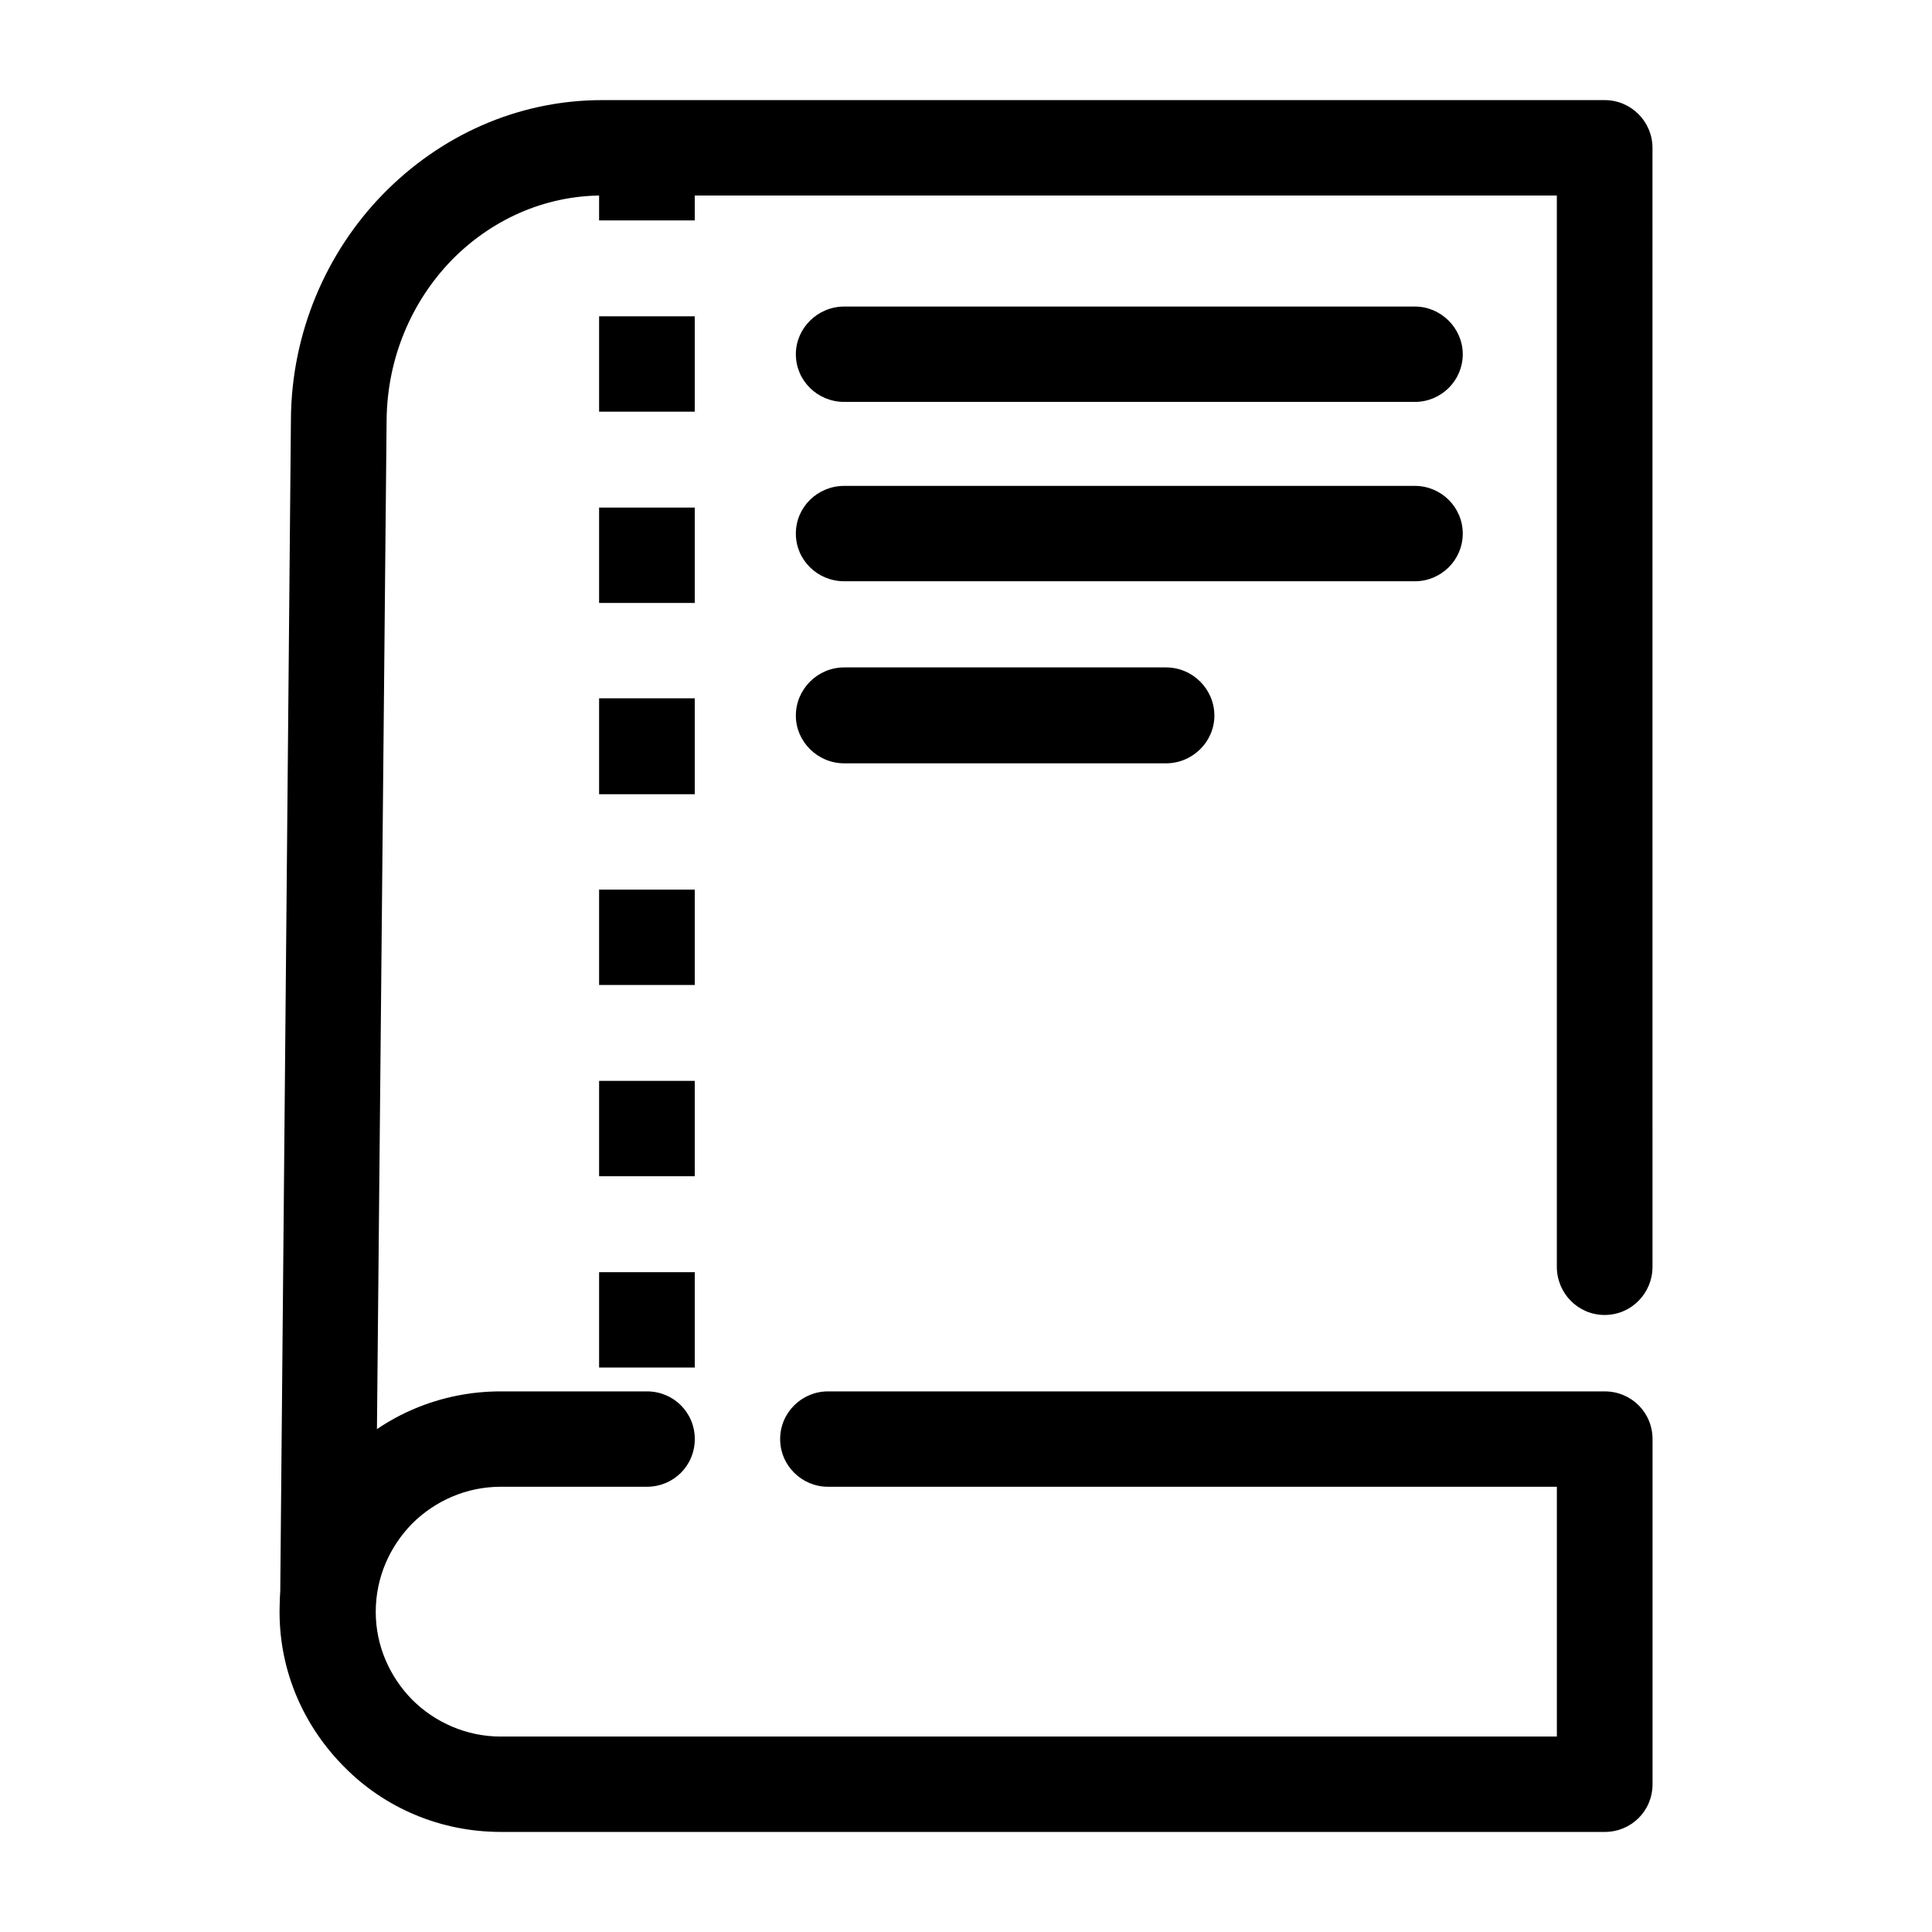
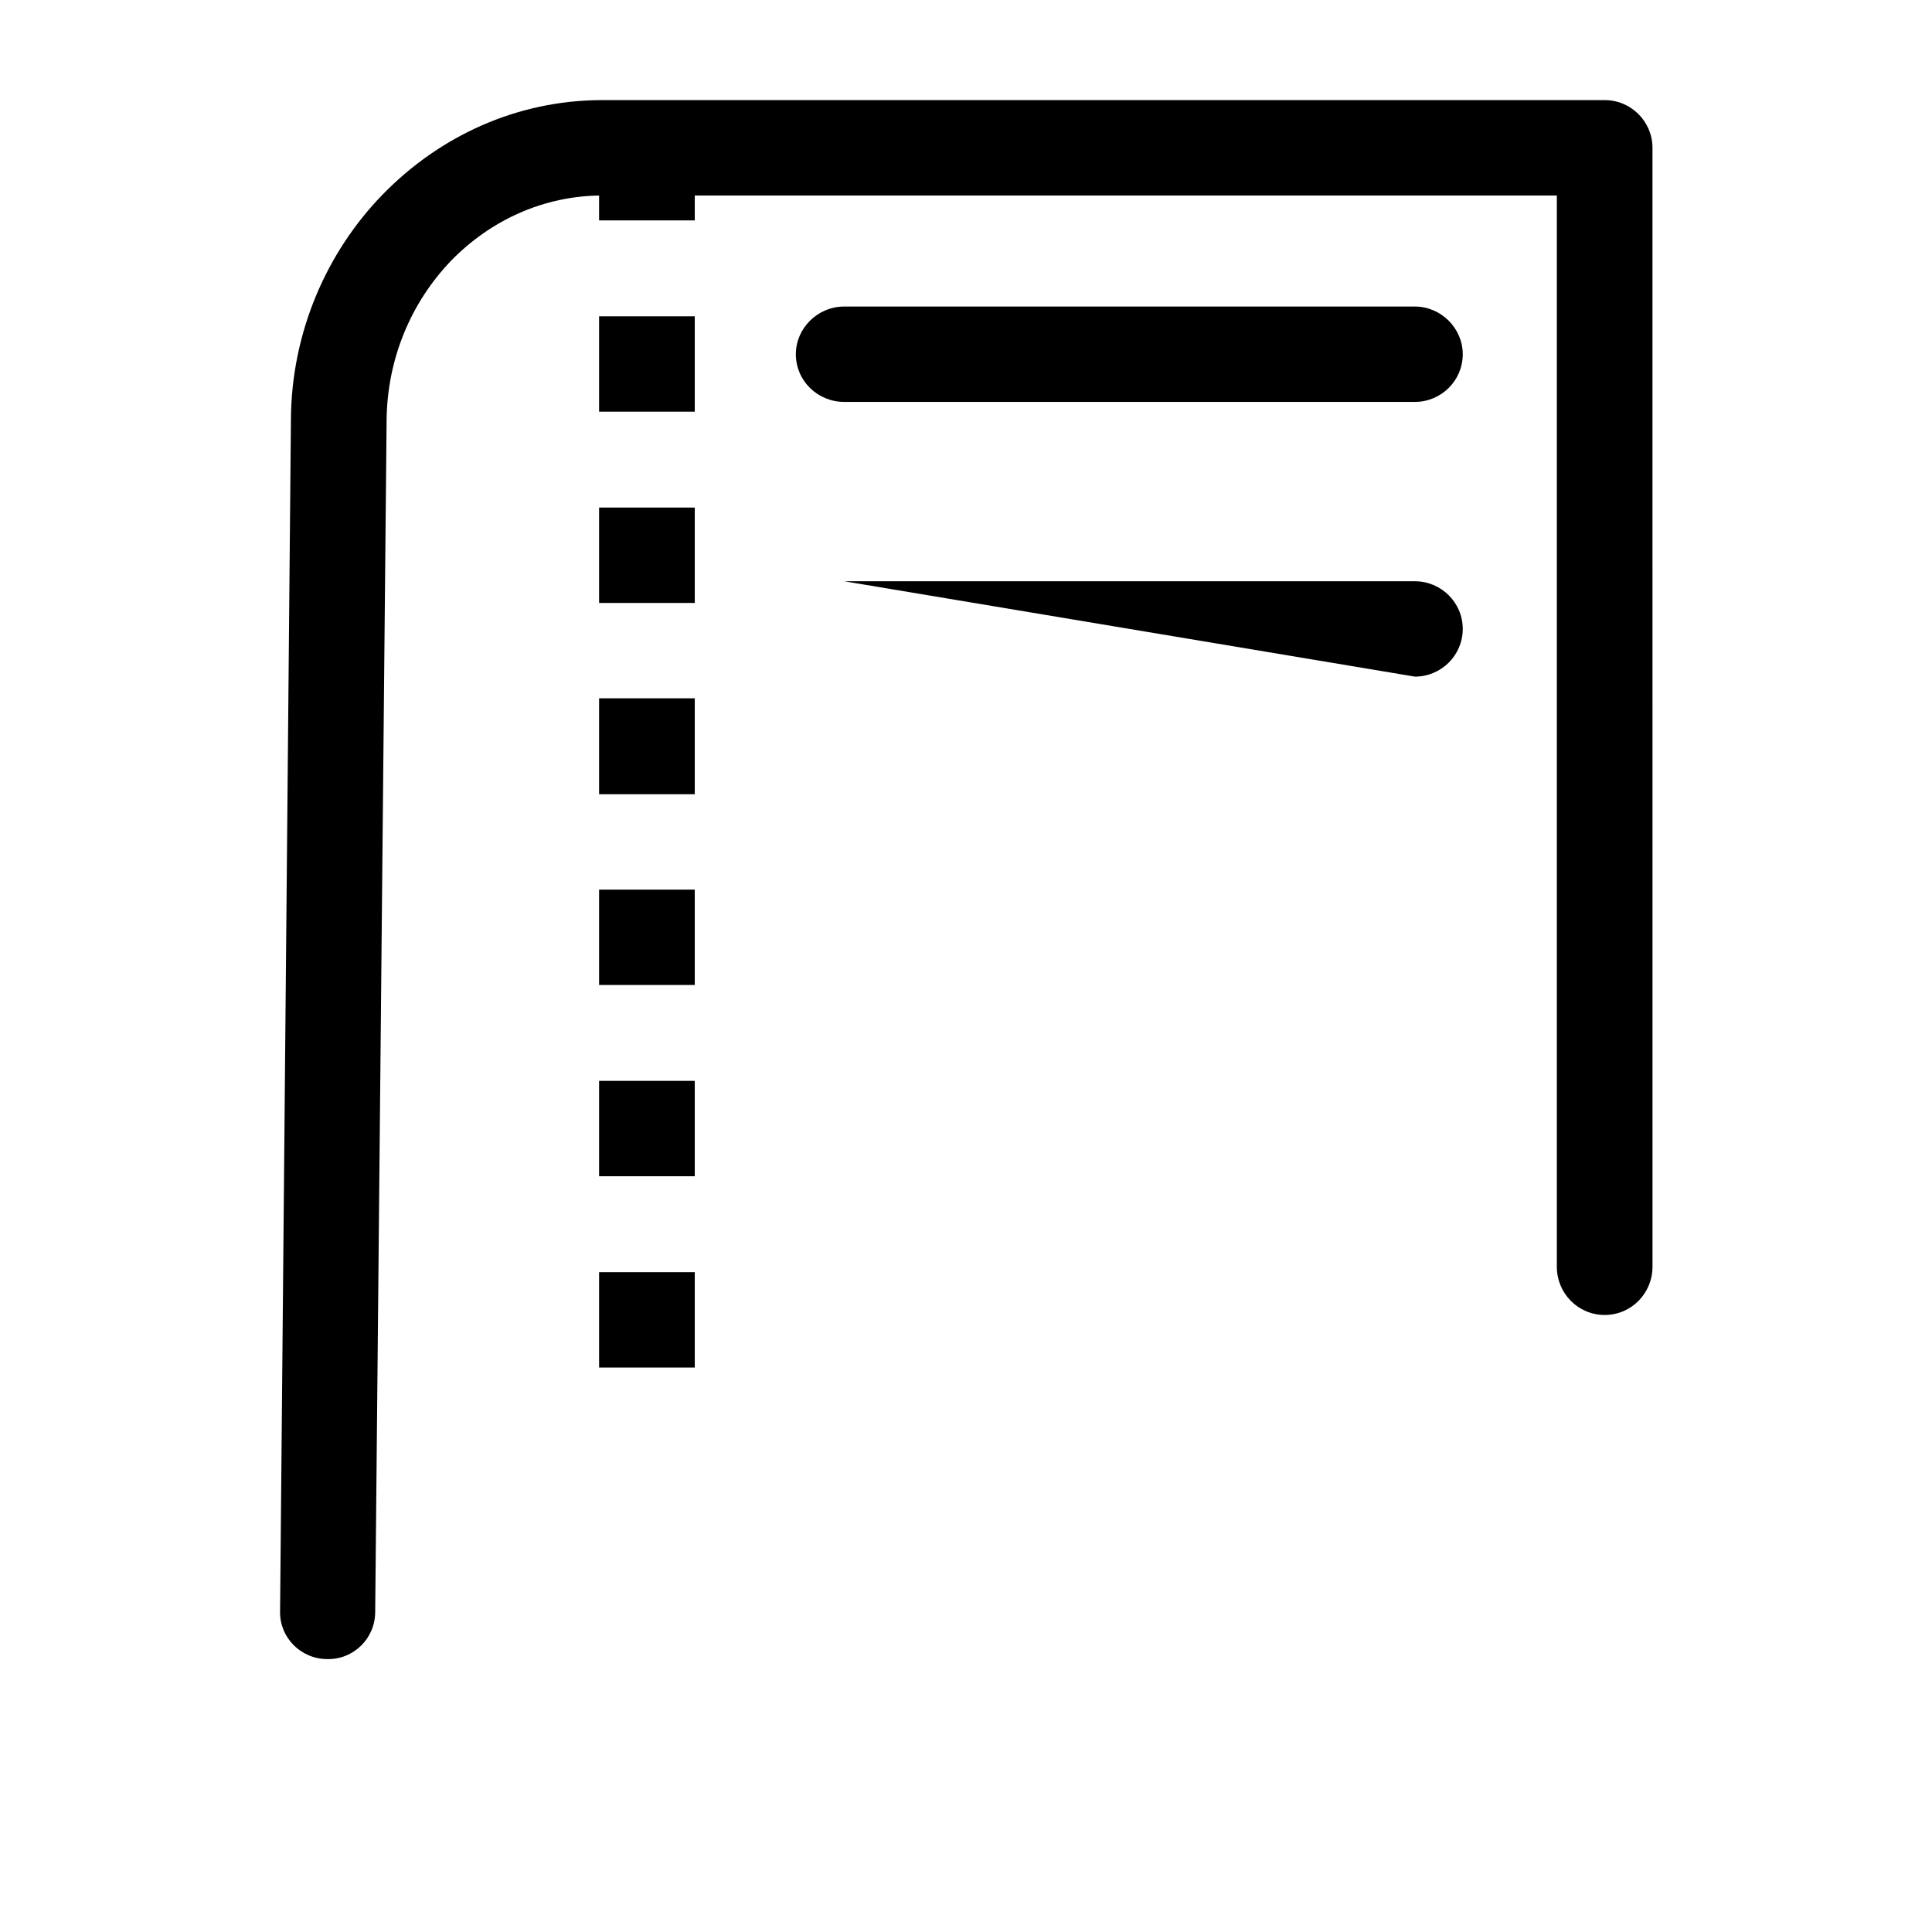
<svg xmlns="http://www.w3.org/2000/svg" fill="#000000" width="800px" height="800px" version="1.1" viewBox="144 144 512 512">
  <g>
    <path d="m581.93 479.7c0 7.039-5.617 12.781-12.676 12.781s-12.676-5.742-12.676-12.781v-283.89h-252.94c-15.559 0-29.676 6.606-40.043 17.23-10.516 10.914-17 25.844-17.141 42.359l-3.023 315.78c0 7.039-5.762 12.637-12.676 12.496-7.059 0-12.676-5.742-12.531-12.637l2.875-315.93c0.145-23.121 9.508-44.371 24.344-59.594 14.977-15.367 35.434-24.988 58.195-24.988h265.61c7.059 0 12.676 5.742 12.676 12.637z" />
-     <path d="m315.45 512.73c7.059 0 12.676 5.602 12.676 12.637 0 7.039-5.617 12.637-12.676 12.637h-38.746c-9.074 0-17.426 3.734-23.477 9.766-5.906 6.031-9.652 14.219-9.652 23.406 0 9.047 3.742 17.23 9.652 23.262 6.051 6.031 14.402 9.766 23.477 9.766h279.88v-66.199h-193.16c-6.914 0-12.676-5.602-12.676-12.637 0-7.039 5.762-12.637 12.676-12.637h205.84c7.059 0 12.676 5.602 12.676 12.637v91.477c0 7.039-5.617 12.637-12.676 12.637l-292.55-0.004c-16.133 0-30.824-6.465-41.344-17.09-10.66-10.625-17.285-25.129-17.285-41.211s6.625-30.73 17.285-41.359c10.516-10.625 25.207-17.09 41.344-17.09z" />
    <path d="m328.12 202.41h-25.352v-25.277h25.352zm0 304h-25.352v-25.27h25.352zm0-50.691h-25.352v-25.277h25.352zm0-50.688h-25.352v-25.27h25.352zm0-50.555h-25.352v-25.418h25.352zm0-50.688h-25.352v-25.277h25.352zm0-50.691h-25.352v-25.27h25.352z" />
    <path d="m367.73 250.51c-7.059 0-12.82-5.602-12.82-12.637 0-6.891 5.762-12.637 12.82-12.637h151.24c6.914 0 12.676 5.742 12.676 12.637 0 7.039-5.762 12.637-12.676 12.637z" />
-     <path d="m367.73 298.04c-7.059 0-12.82-5.602-12.82-12.637 0-7.039 5.762-12.637 12.82-12.637h151.24c6.914 0 12.676 5.602 12.676 12.637 0 7.039-5.762 12.637-12.676 12.637z" />
-     <path d="m367.73 346.29c-7.059 0-12.82-5.742-12.82-12.637 0-7.039 5.762-12.781 12.82-12.781h85.273c7.059 0 12.82 5.742 12.82 12.781 0 6.891-5.762 12.637-12.82 12.637z" />
+     <path d="m367.73 298.04h151.24c6.914 0 12.676 5.602 12.676 12.637 0 7.039-5.762 12.637-12.676 12.637z" />
  </g>
</svg>